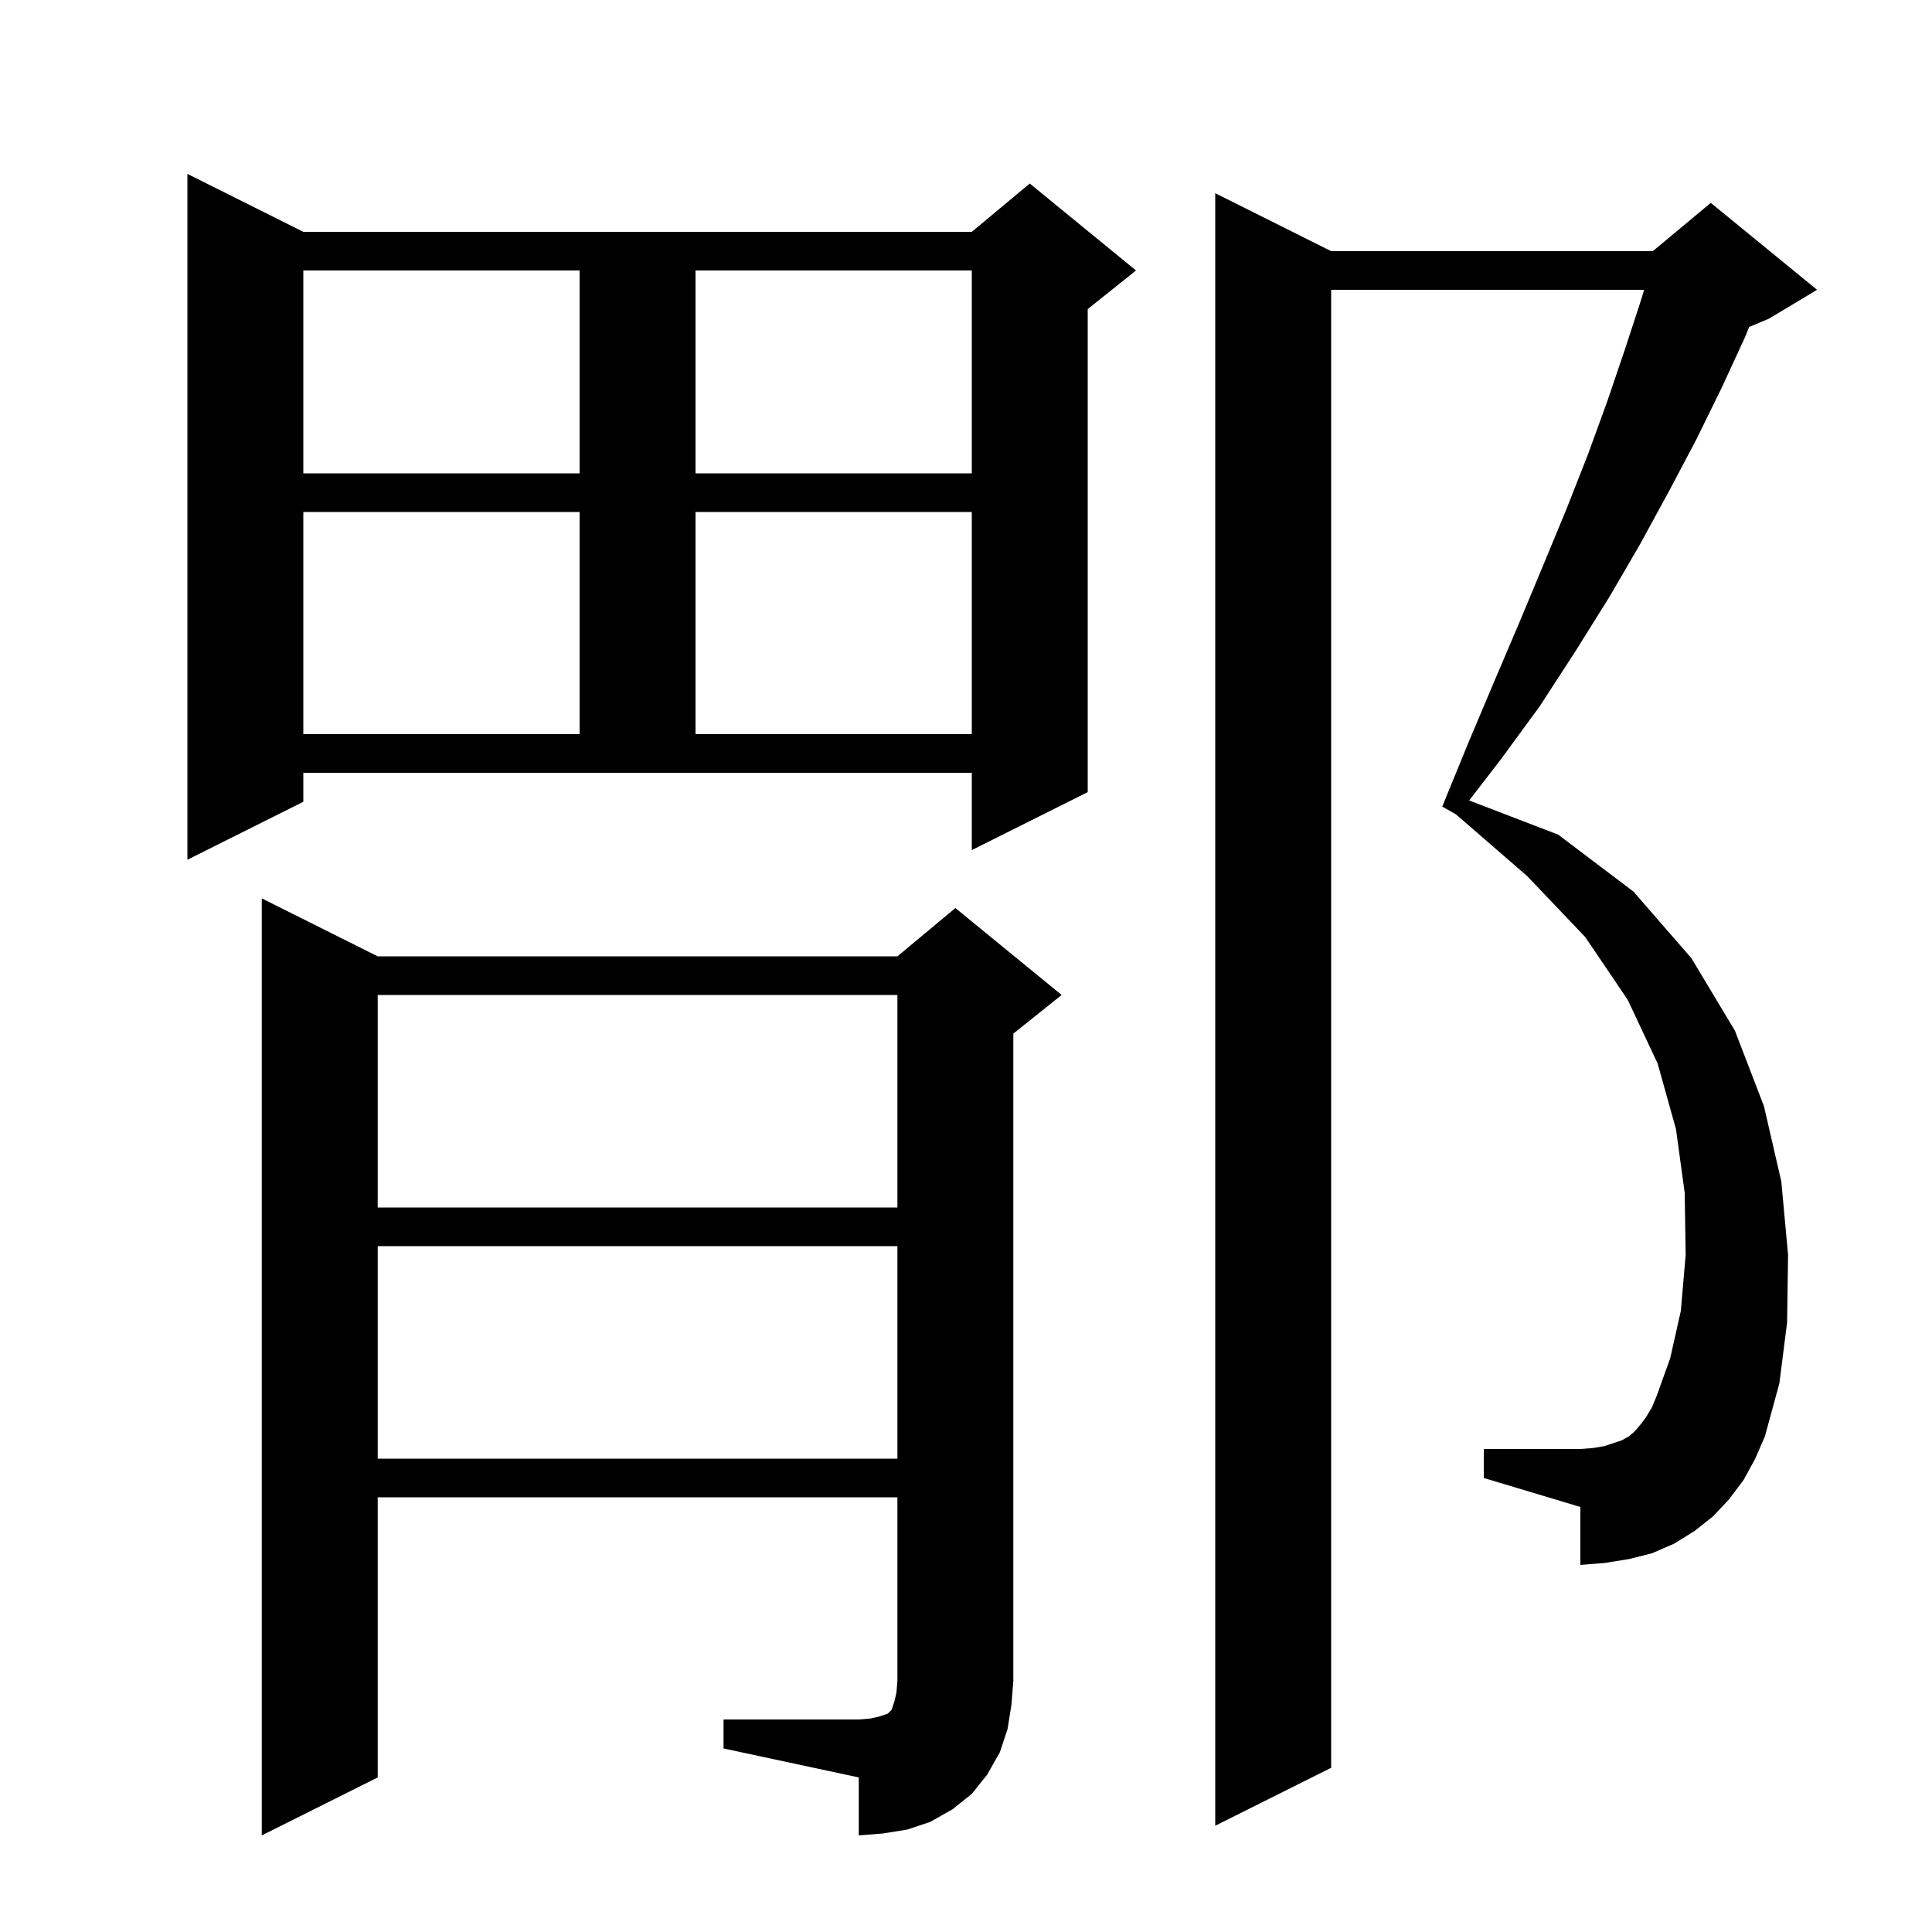
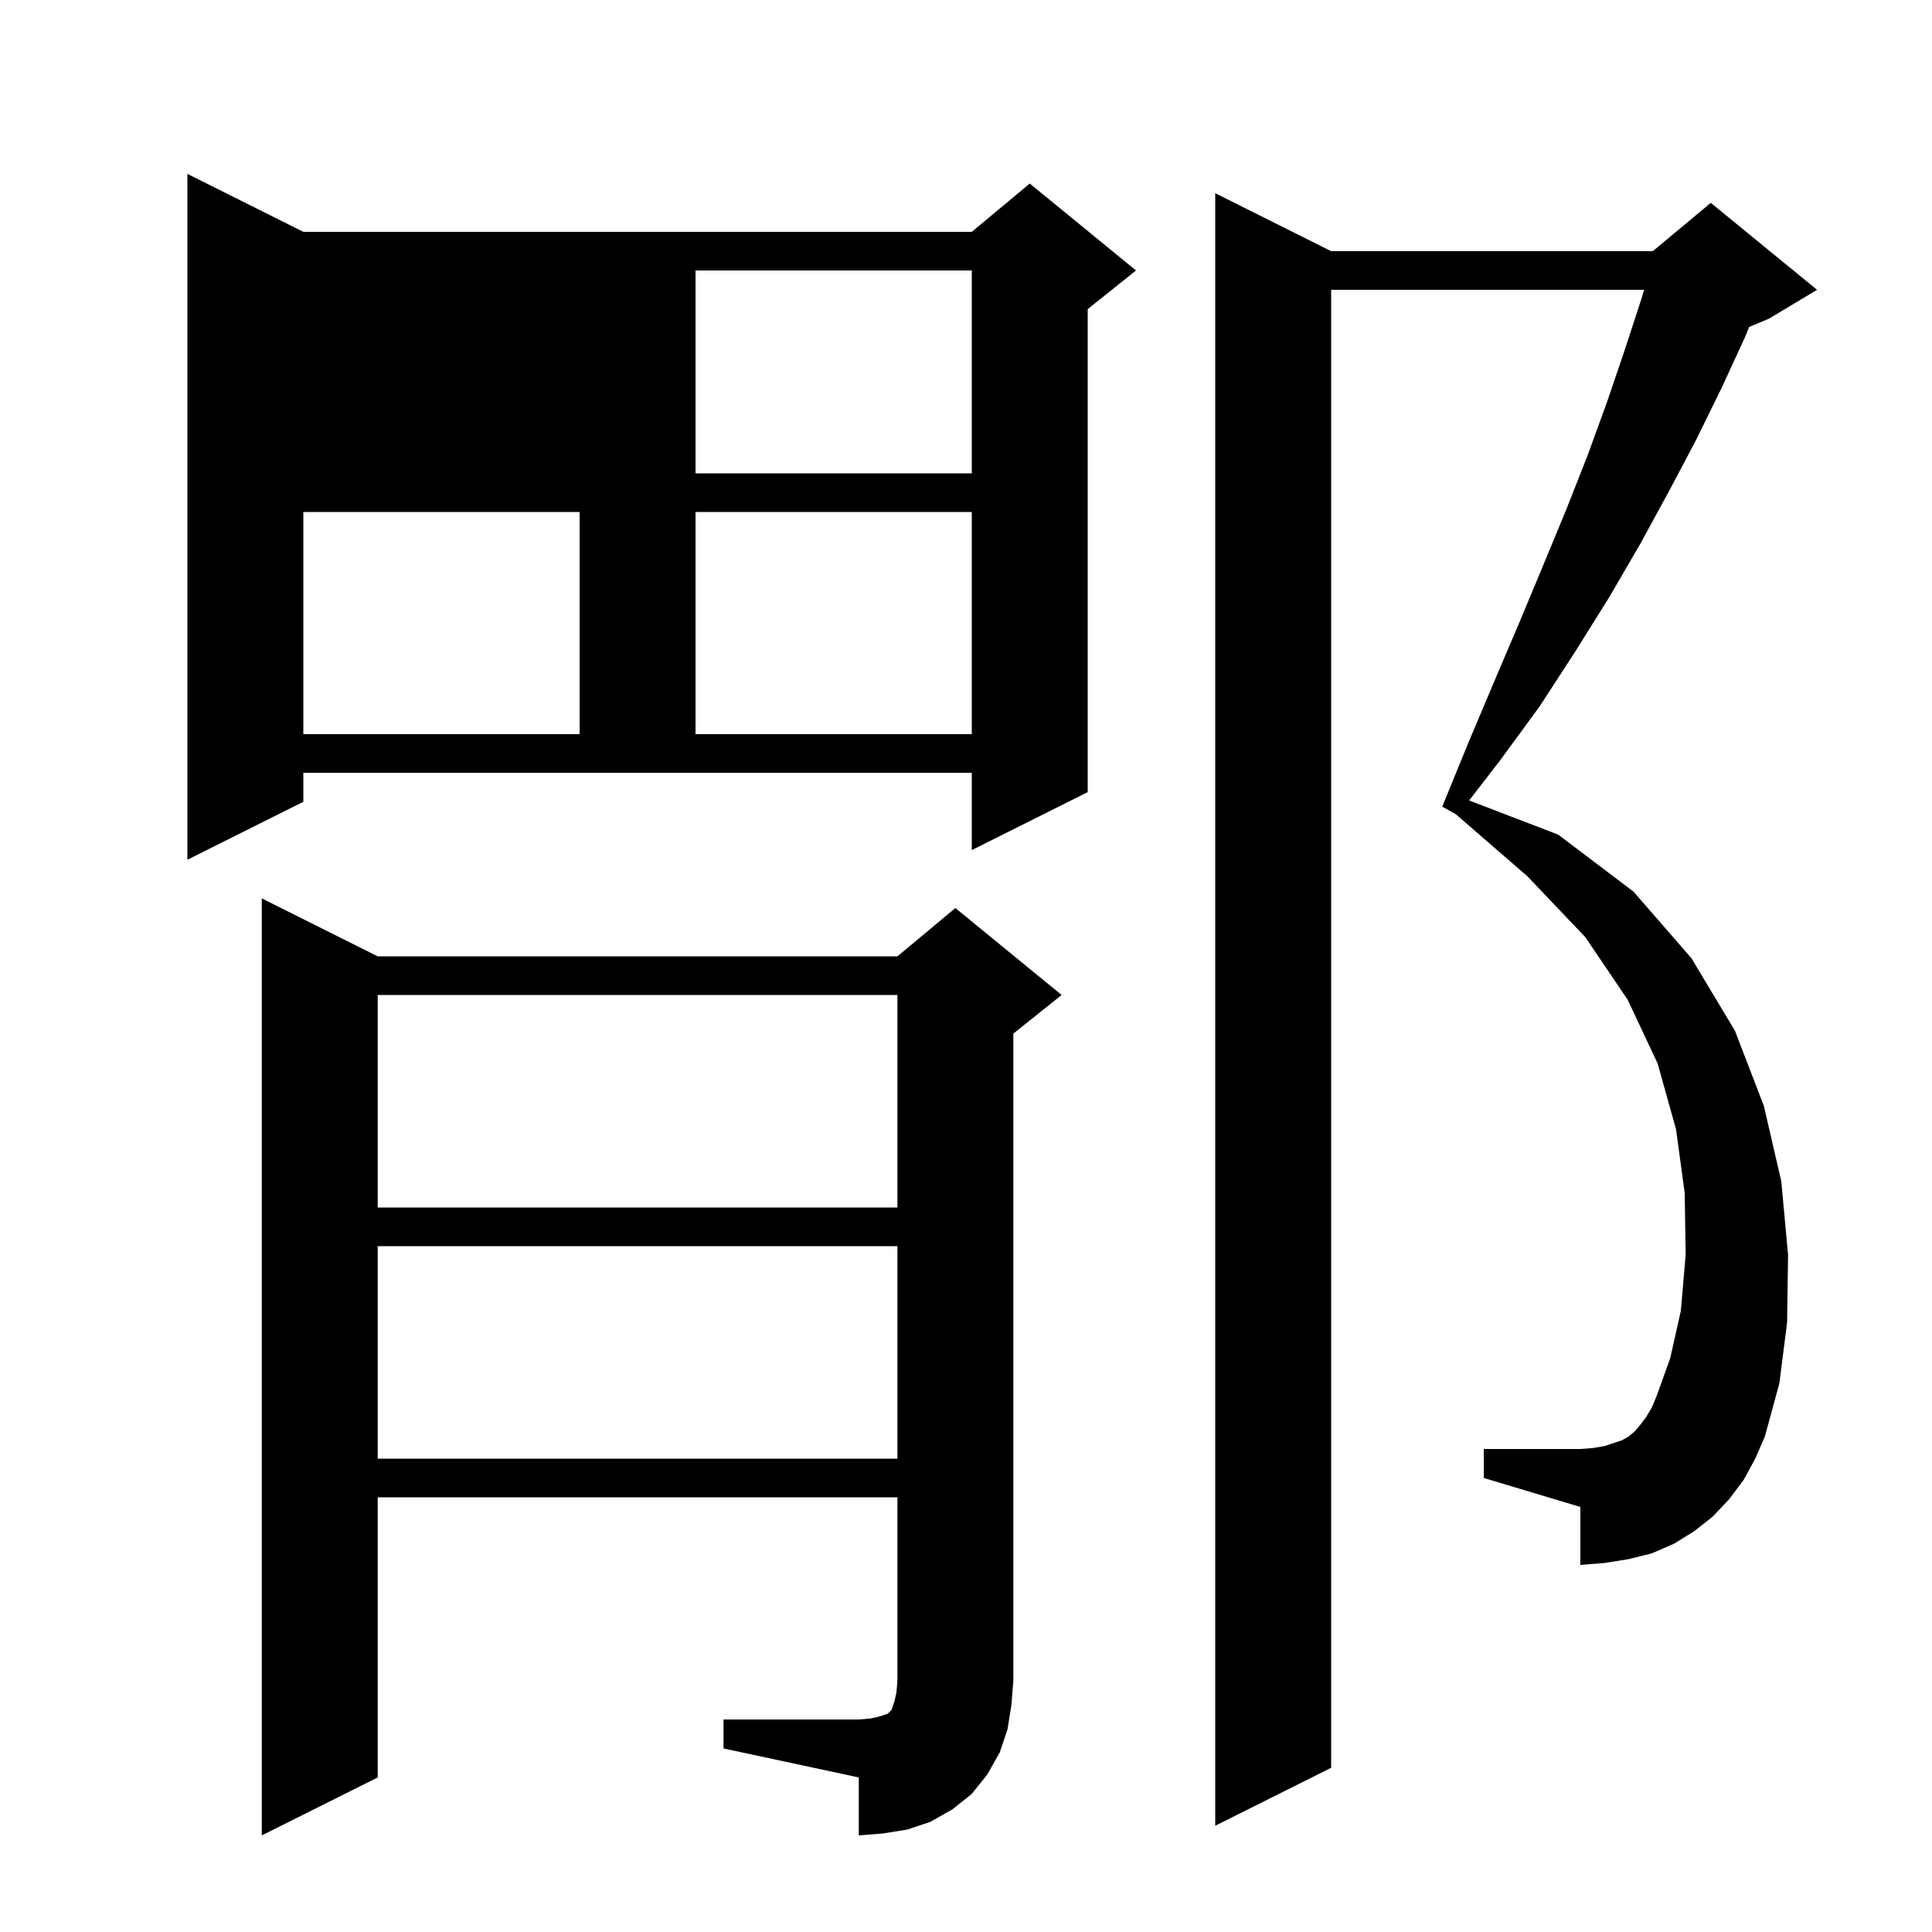
<svg xmlns="http://www.w3.org/2000/svg" version="1.1" baseProfile="full" viewBox="0 0 200 200" width="200" height="200">
  <g fill="currentColor">
-     <path d="M 74.9 178.0 L 88.9 178.0 L 90.1 177.9 L 91.0 177.7 L 91.9 177.4 L 92.3 177.0 L 92.6 176.1 L 92.8 175.2 L 92.9 174.0 L 92.9 155.0 L 39.1 155.0 L 39.1 184.0 L 27.1 190.0 L 27.1 93.0 L 39.1 99.0 L 92.9 99.0 L 98.9 94.0 L 109.9 103.0 L 104.9 107.0 L 104.9 174.0 L 104.7 176.5 L 104.3 179.0 L 103.5 181.4 L 102.2 183.7 L 100.6 185.7 L 98.6 187.3 L 96.3 188.6 L 93.9 189.4 L 91.4 189.8 L 88.9 190.0 L 88.9 184.0 L 74.9 181.0 Z M 180.5 153.2 L 179.0 155.2 L 177.3 157.0 L 175.4 158.5 L 173.3 159.8 L 171.0 160.8 L 168.6 161.4 L 166.1 161.8 L 163.6 162.0 L 163.6 156.0 L 153.6 153.0 L 153.6 150.0 L 163.6 150.0 L 164.9 149.9 L 166.1 149.7 L 167.9 149.1 L 168.6 148.7 L 169.2 148.2 L 169.8 147.5 L 170.4 146.7 L 171.0 145.7 L 171.5 144.5 L 172.9 140.6 L 174.0 135.7 L 174.5 129.9 L 174.4 123.5 L 173.5 116.9 L 171.6 110.1 L 168.5 103.5 L 164.1 97.0 L 158.1 90.7 L 150.703 84.289 L 149.3 83.5 L 152.0 76.9 L 154.7 70.5 L 157.3 64.4 L 159.8 58.4 L 162.2 52.6 L 164.4 47.0 L 166.4 41.5 L 168.2 36.2 L 169.9 31.0 L 170.2 30.0 L 137.8 30.0 L 137.8 183.0 L 125.8 189.0 L 125.8 20.0 L 137.8 26.0 L 171.1 26.0 L 177.1 21.0 L 188.1 30.0 L 183.1 33.0 L 181.076 33.843 L 180.6 35.0 L 178.2 40.2 L 175.6 45.5 L 172.8 50.8 L 169.8 56.3 L 166.6 61.8 L 163.1 67.4 L 159.4 73.1 L 155.3 78.7 L 152.086 82.863 L 161.3 86.4 L 169.1 92.3 L 175.1 99.2 L 179.6 106.7 L 182.6 114.5 L 184.4 122.3 L 185.1 129.9 L 185.0 136.9 L 184.2 143.2 L 182.7 148.7 L 181.7 151.0 Z M 39.1 129.0 L 39.1 151.0 L 92.9 151.0 L 92.9 129.0 Z M 39.1 103.0 L 39.1 125.0 L 92.9 125.0 L 92.9 103.0 Z M 31.4 83.0 L 19.4 89.0 L 19.4 18.0 L 31.4 24.0 L 100.6 24.0 L 106.6 19.0 L 117.6 28.0 L 112.6 32.0 L 112.6 82.0 L 100.6 88.0 L 100.6 80.0 L 31.4 80.0 Z M 31.4 53.0 L 31.4 76.0 L 60.0 76.0 L 60.0 53.0 Z M 72.0 53.0 L 72.0 76.0 L 100.6 76.0 L 100.6 53.0 Z M 31.4 28.0 L 31.4 49.0 L 60.0 49.0 L 60.0 28.0 Z M 72.0 28.0 L 72.0 49.0 L 100.6 49.0 L 100.6 28.0 Z " />
+     <path d="M 74.9 178.0 L 88.9 178.0 L 90.1 177.9 L 91.0 177.7 L 91.9 177.4 L 92.3 177.0 L 92.6 176.1 L 92.8 175.2 L 92.9 174.0 L 92.9 155.0 L 39.1 155.0 L 39.1 184.0 L 27.1 190.0 L 27.1 93.0 L 39.1 99.0 L 92.9 99.0 L 98.9 94.0 L 109.9 103.0 L 104.9 107.0 L 104.9 174.0 L 104.7 176.5 L 104.3 179.0 L 103.5 181.4 L 102.2 183.7 L 100.6 185.7 L 98.6 187.3 L 96.3 188.6 L 93.9 189.4 L 91.4 189.8 L 88.9 190.0 L 88.9 184.0 L 74.9 181.0 Z M 180.5 153.2 L 179.0 155.2 L 177.3 157.0 L 175.4 158.5 L 173.3 159.8 L 171.0 160.8 L 168.6 161.4 L 166.1 161.8 L 163.6 162.0 L 163.6 156.0 L 153.6 153.0 L 153.6 150.0 L 163.6 150.0 L 164.9 149.9 L 166.1 149.7 L 167.9 149.1 L 168.6 148.7 L 169.2 148.2 L 169.8 147.5 L 170.4 146.7 L 171.0 145.7 L 171.5 144.5 L 172.9 140.6 L 174.0 135.7 L 174.5 129.9 L 174.4 123.5 L 173.5 116.9 L 171.6 110.1 L 168.5 103.5 L 164.1 97.0 L 158.1 90.7 L 150.703 84.289 L 149.3 83.5 L 152.0 76.9 L 154.7 70.5 L 157.3 64.4 L 159.8 58.4 L 162.2 52.6 L 164.4 47.0 L 166.4 41.5 L 168.2 36.2 L 169.9 31.0 L 170.2 30.0 L 137.8 30.0 L 137.8 183.0 L 125.8 189.0 L 125.8 20.0 L 137.8 26.0 L 171.1 26.0 L 177.1 21.0 L 188.1 30.0 L 183.1 33.0 L 181.076 33.843 L 180.6 35.0 L 178.2 40.2 L 175.6 45.5 L 172.8 50.8 L 169.8 56.3 L 166.6 61.8 L 163.1 67.4 L 159.4 73.1 L 155.3 78.7 L 152.086 82.863 L 161.3 86.4 L 169.1 92.3 L 175.1 99.2 L 179.6 106.7 L 182.6 114.5 L 184.4 122.3 L 185.1 129.9 L 185.0 136.9 L 184.2 143.2 L 182.7 148.7 L 181.7 151.0 Z M 39.1 129.0 L 39.1 151.0 L 92.9 151.0 L 92.9 129.0 Z M 39.1 103.0 L 39.1 125.0 L 92.9 125.0 L 92.9 103.0 Z M 31.4 83.0 L 19.4 89.0 L 19.4 18.0 L 31.4 24.0 L 100.6 24.0 L 106.6 19.0 L 117.6 28.0 L 112.6 32.0 L 112.6 82.0 L 100.6 88.0 L 100.6 80.0 L 31.4 80.0 Z M 31.4 53.0 L 31.4 76.0 L 60.0 76.0 L 60.0 53.0 Z M 72.0 53.0 L 72.0 76.0 L 100.6 76.0 L 100.6 53.0 Z L 31.4 49.0 L 60.0 49.0 L 60.0 28.0 Z M 72.0 28.0 L 72.0 49.0 L 100.6 49.0 L 100.6 28.0 Z " />
  </g>
</svg>